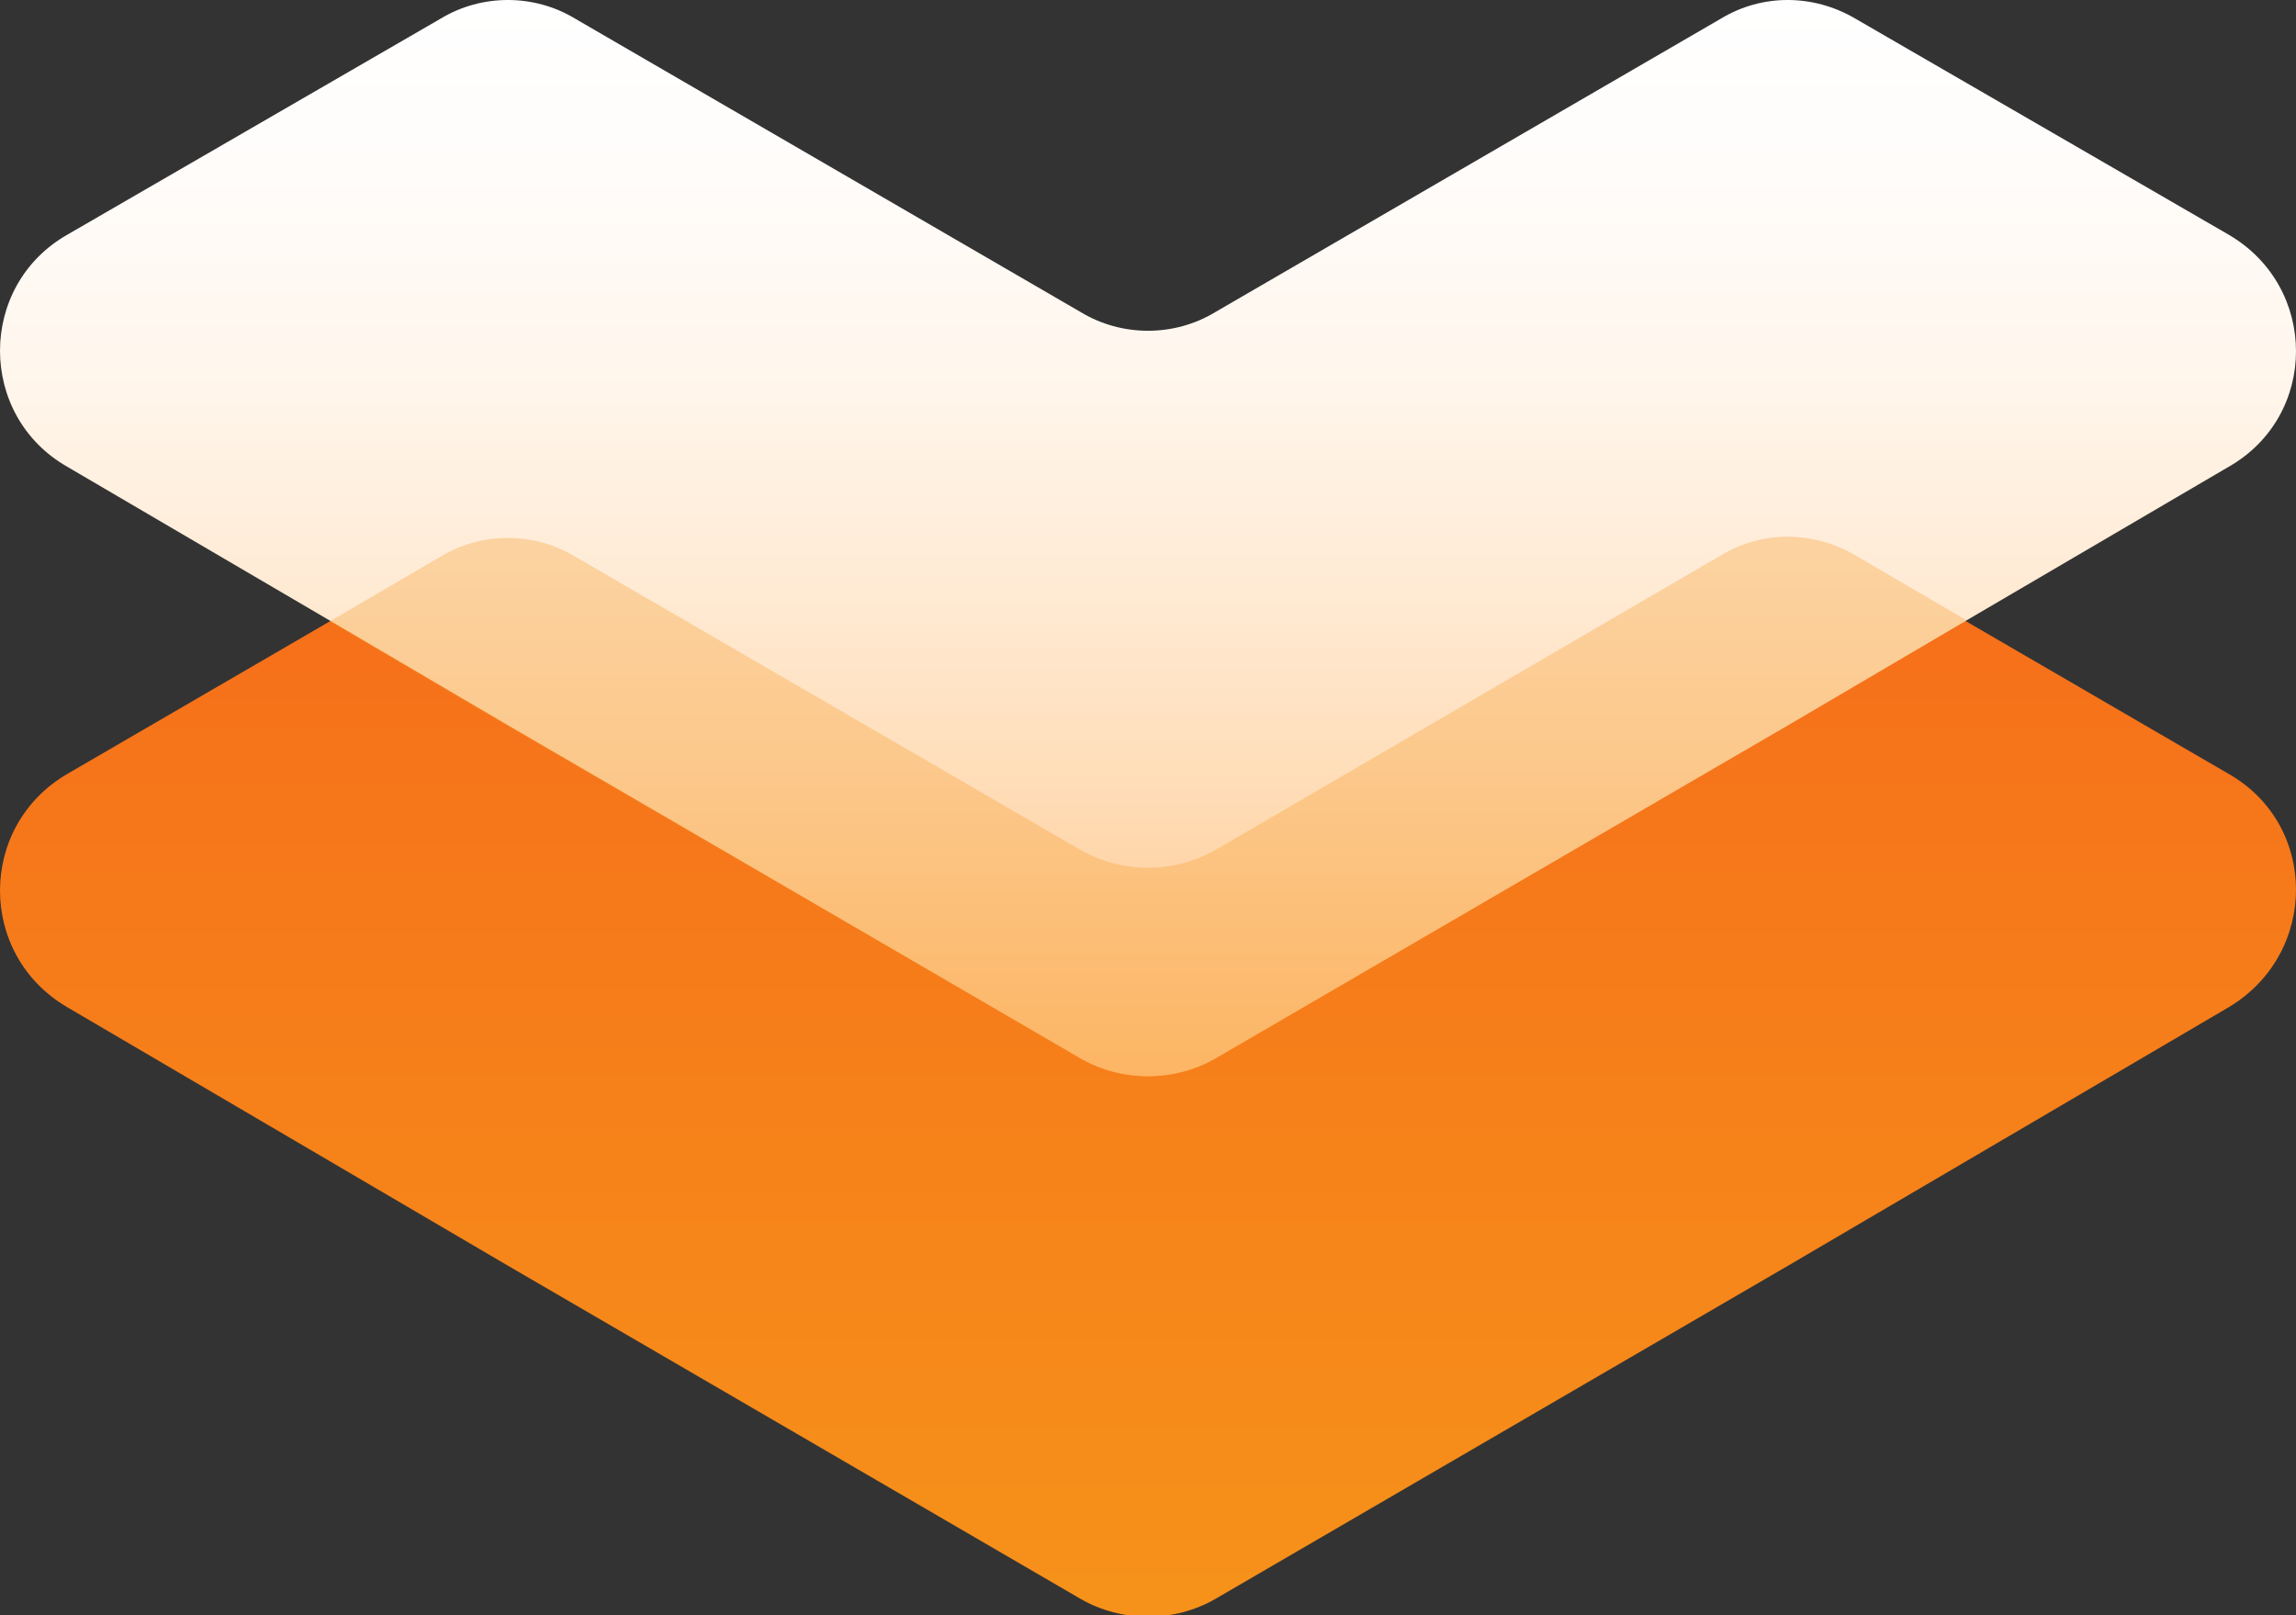
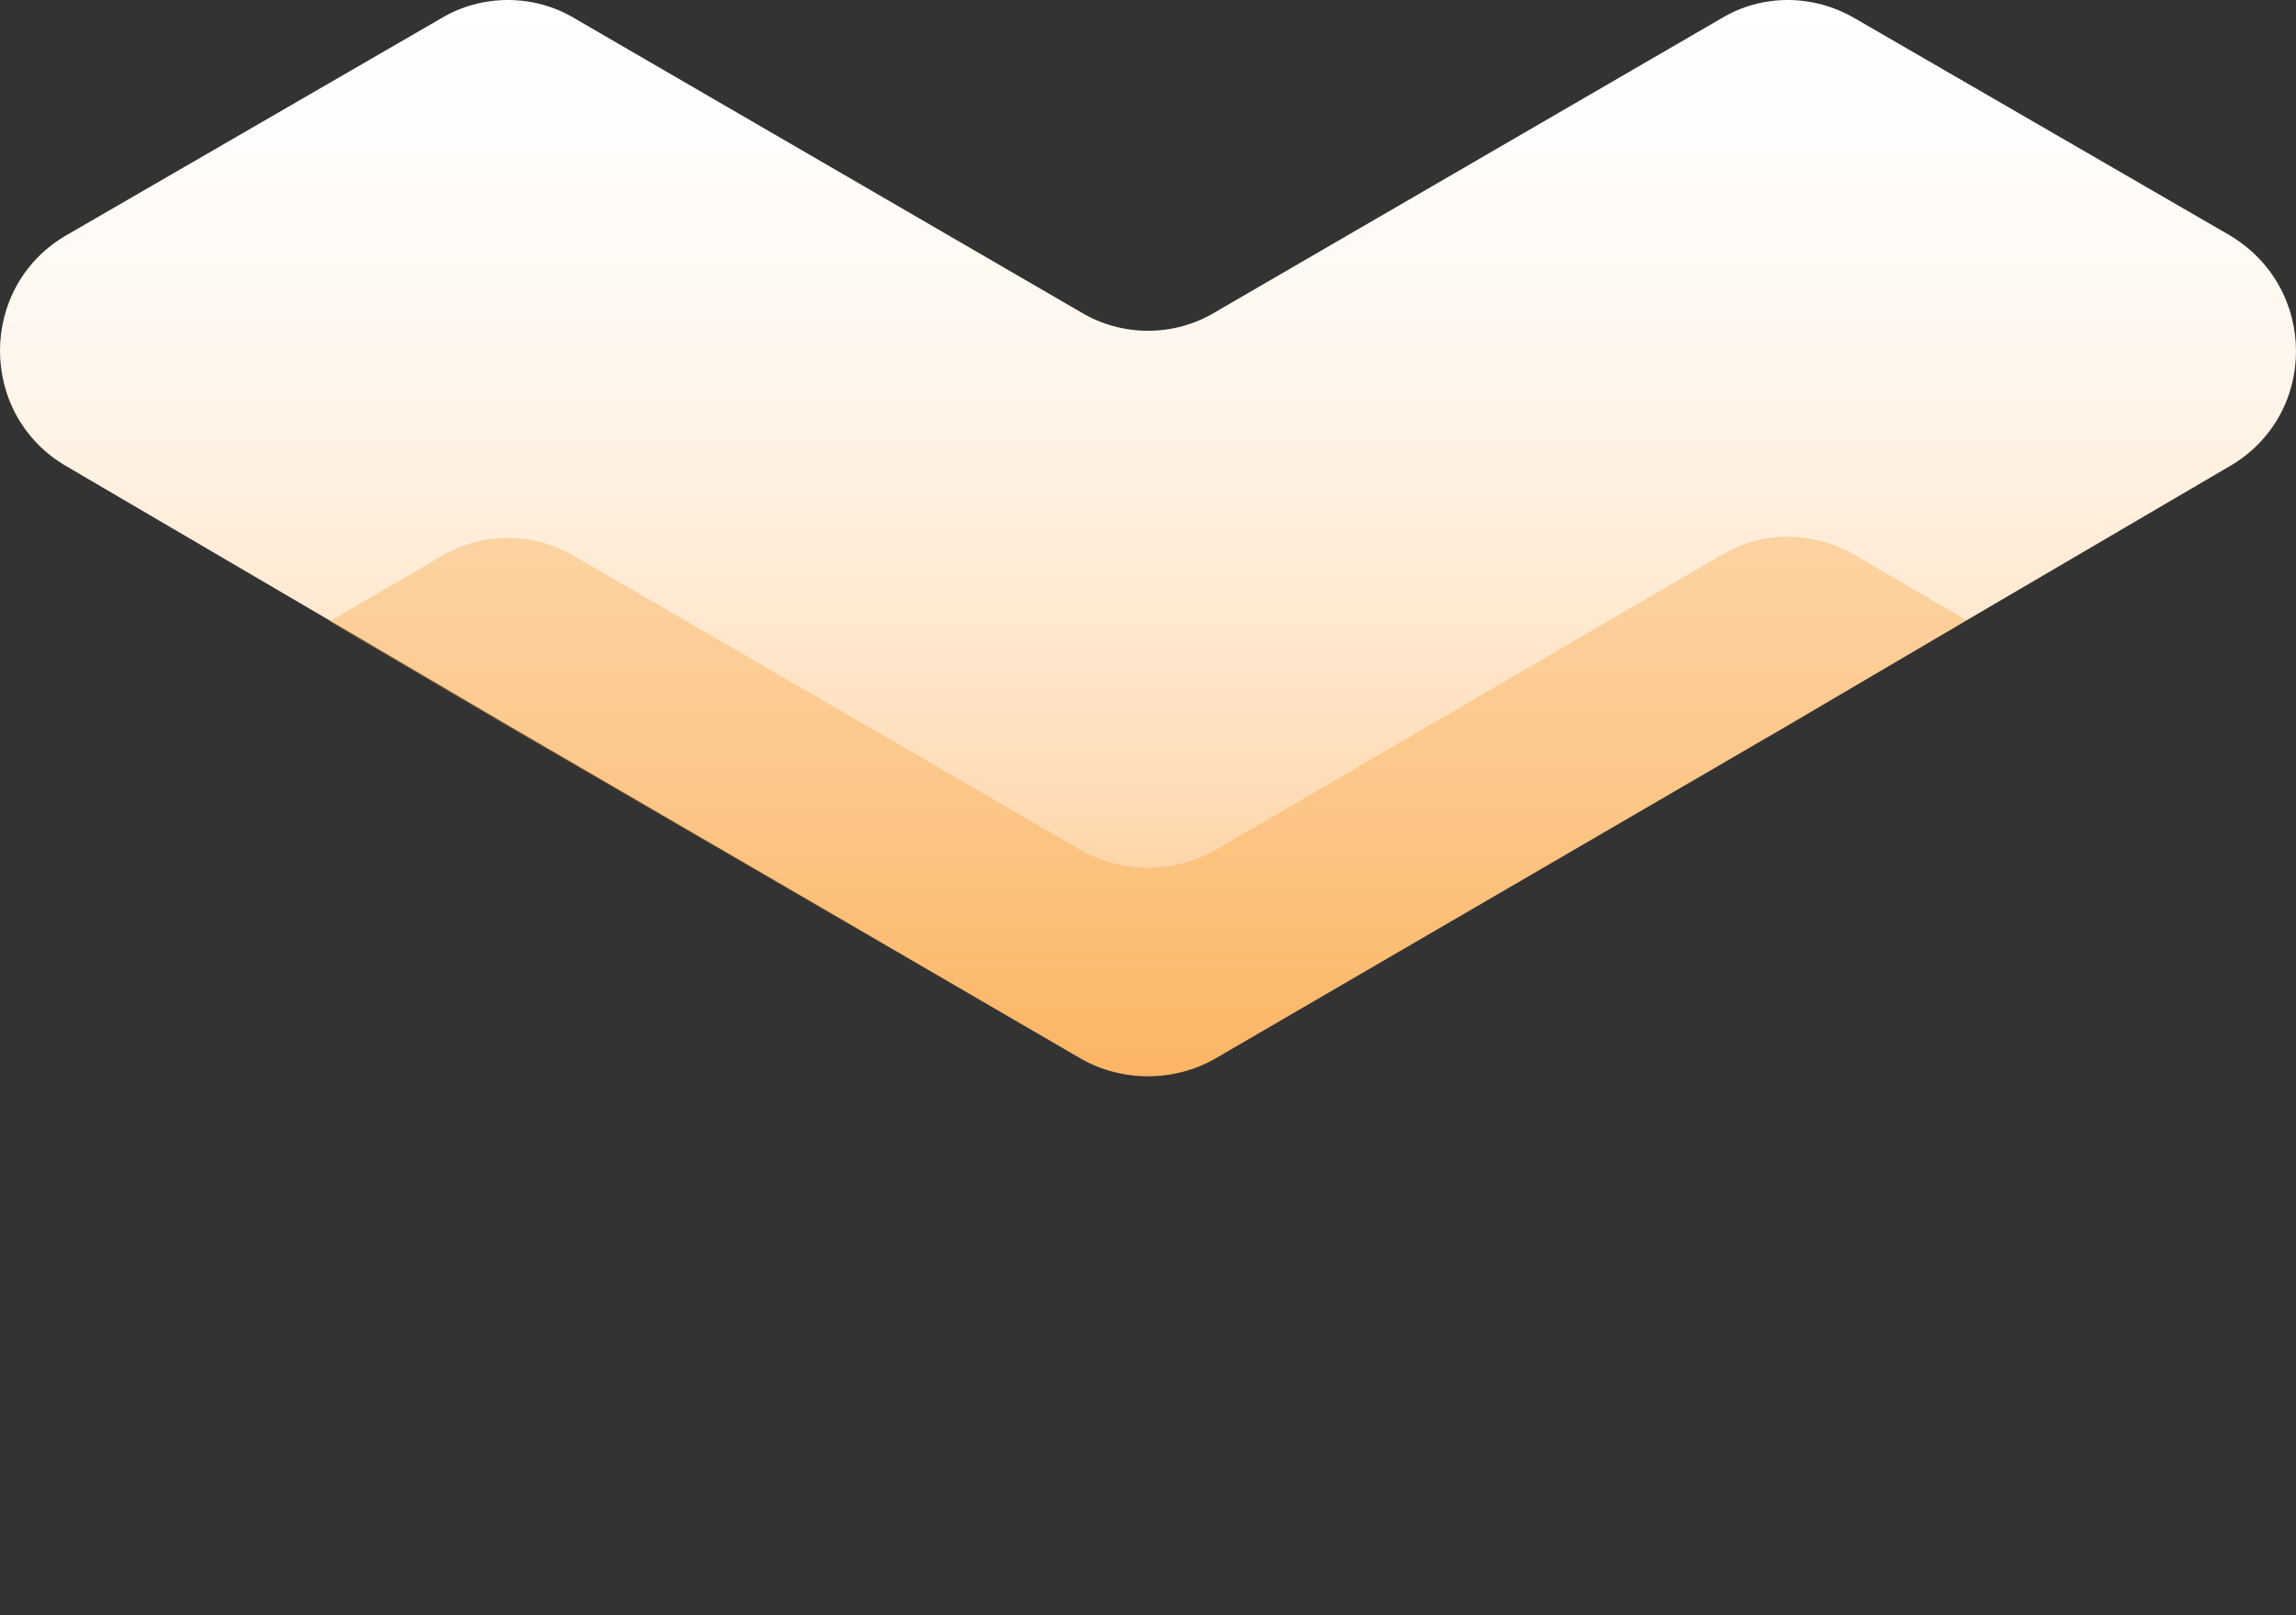
<svg xmlns="http://www.w3.org/2000/svg" version="1.1" id="Layer_1" x="0px" y="0px" viewBox="0 0 184 129.4" style="enable-background:new 0 0 184 129.4;" xml:space="preserve">
  <rect x="0" y="0" width="184" height="129.4" fill="#333333" stroke="none" />
  <style type="text/css">
	.st0{fill:#CBCBCB;}
	.st1{fill:url(#SVGID_1_);}
	.st2{fill:url(#SVGID_00000061450421882202989540000007187717927397959557_);}
	.st3{opacity:0.3;}
	.st4{fill:#F6921A;}
	.st5{fill:#091C3F;}
	.st6{fill:url(#SVGID_00000081648154537795185160000005811957493065373843_);}
	.st7{fill:url(#SVGID_00000122708008429938255210000001441454346013272711_);}
	.st8{fill:url(#SVGID_00000169554809570347325650000007151409331034695296_);}
	.st9{fill:url(#SVGID_00000084508802269389200020000001570445256004240007_);}
	.st10{fill:url(#SVGID_00000007421045581009094980000005717248196635304097_);}
	.st11{fill:url(#SVGID_00000083086144634612436900000005490398756704752006_);}
	.st12{fill:#FFFFFF;}
	.st13{fill:url(#SVGID_00000090285123892672235700000000478077756342454202_);}
	.st14{fill:url(#SVGID_00000036221720282708764460000009381117628074788007_);}
	.st15{fill:url(#SVGID_00000101090851057247757300000003635789943472836274_);}
	.st16{fill:url(#SVGID_00000078002381464163909130000013352340855880668574_);}
	.st17{fill:url(#SVGID_00000120556937635350020350000005129008171956759939_);}
	.st18{fill:url(#SVGID_00000134968355969243843270000013849323964227831733_);}
</style>
  <g>
    <linearGradient id="SVGID_1_" gradientUnits="userSpaceOnUse" x1="91.999" y1="2.61" x2="91.999" y2="88.865" gradientTransform="matrix(1 0 0 -1 0 132.005)">
      <stop offset="0" style="stop-color:#F6921A" />
      <stop offset="1" style="stop-color:#F66D1A" />
    </linearGradient>
-     <path class="st1" d="M178.6,62l-21-12.2l-8.9-5.2c-3.4-2-7.5-2-10.8,0L97.4,68.1c-3.3,1.9-7.5,1.9-10.8,0L46.1,44.6   c-3.3-2-7.5-2-10.8,0l-8.9,5.2L5.4,62c-7.2,4.2-7.2,14.5,0,18.7l35.3,20.7l45.9,26.7c3.3,1.9,7.5,1.9,10.8,0l45.9-26.7l35.3-20.7   C185.8,76.4,185.8,66.1,178.6,62L178.6,62z" />
    <linearGradient id="SVGID_00000119817579991493194810000005099841221359615923_" gradientUnits="userSpaceOnUse" x1="91.994" y1="132.005" x2="91.994" y2="45.73" gradientTransform="matrix(1 0 0 -1 0 132.005)">
      <stop offset="0" style="stop-color:#FFFFFF" />
      <stop offset="0.16" style="stop-color:#FFFCFA" />
      <stop offset="0.35" style="stop-color:#FFF6EC" />
      <stop offset="0.54" style="stop-color:#FFEBD5" />
      <stop offset="0.74" style="stop-color:#FFDCB6" />
      <stop offset="0.95" style="stop-color:#FFC88D" />
      <stop offset="1" style="stop-color:#FFC382" />
    </linearGradient>
    <path style="fill:url(#SVGID_00000119817579991493194810000005099841221359615923_);" d="M178.6,18.8L148.7,1.5   c-3.4-2-7.5-2-10.8,0L97.4,25c-3.3,2-7.5,2-10.8,0L46.1,1.5c-3.3-2-7.5-2-10.8,0L5.4,18.8c-7.2,4.1-7.2,14.5,0,18.6l21,12.3   l14.3,8.4l45.9,26.7c3.3,1.9,7.5,1.9,10.8,0l45.9-26.7l14.3-8.4l21-12.3C185.8,33.3,185.8,23,178.6,18.8L178.6,18.8z" />
    <g class="st3">
-       <path class="st4" d="M86.6,84.8c3.3,1.9,7.5,1.9,10.8,0l45.9-26.7l14.3-8.4l-8.9-5.2c-3.4-2-7.5-2-10.8,0L97.4,68.1    c-3.3,1.9-7.5,1.9-10.8,0L46.1,44.6c-3.3-2-7.5-2-10.8,0l-8.9,5.2l14.3,8.4L86.6,84.8L86.6,84.8z" />
+       <path class="st4" d="M86.6,84.8c3.3,1.9,7.5,1.9,10.8,0l45.9-26.7l14.3-8.4l-8.9-5.2c-3.4-2-7.5-2-10.8,0L97.4,68.1    c-3.3,1.9-7.5,1.9-10.8,0L46.1,44.6c-3.3-2-7.5-2-10.8,0l-8.9,5.2l14.3,8.4L86.6,84.8L86.6,84.8" />
    </g>
  </g>
</svg>